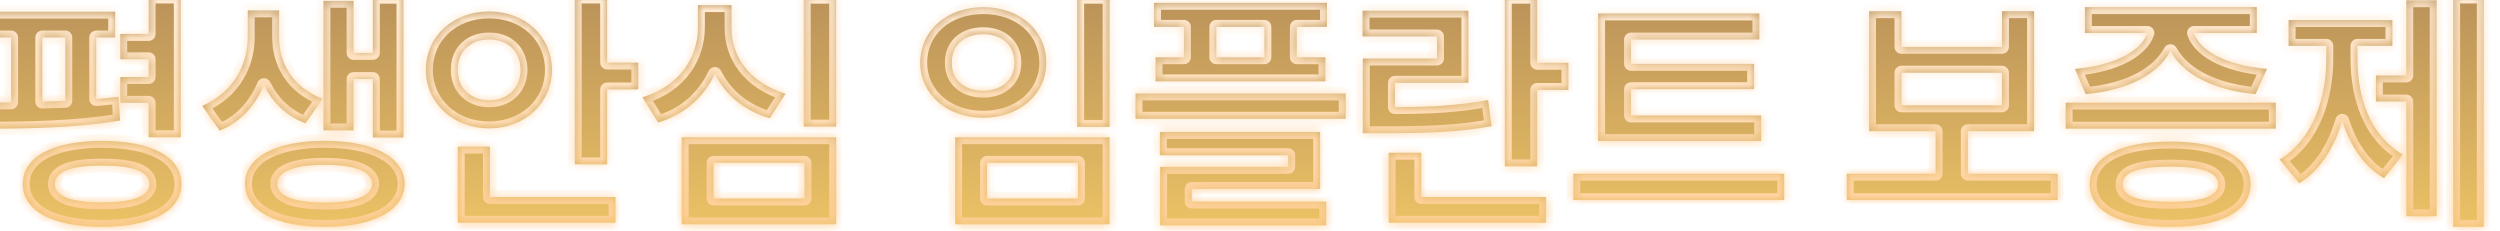
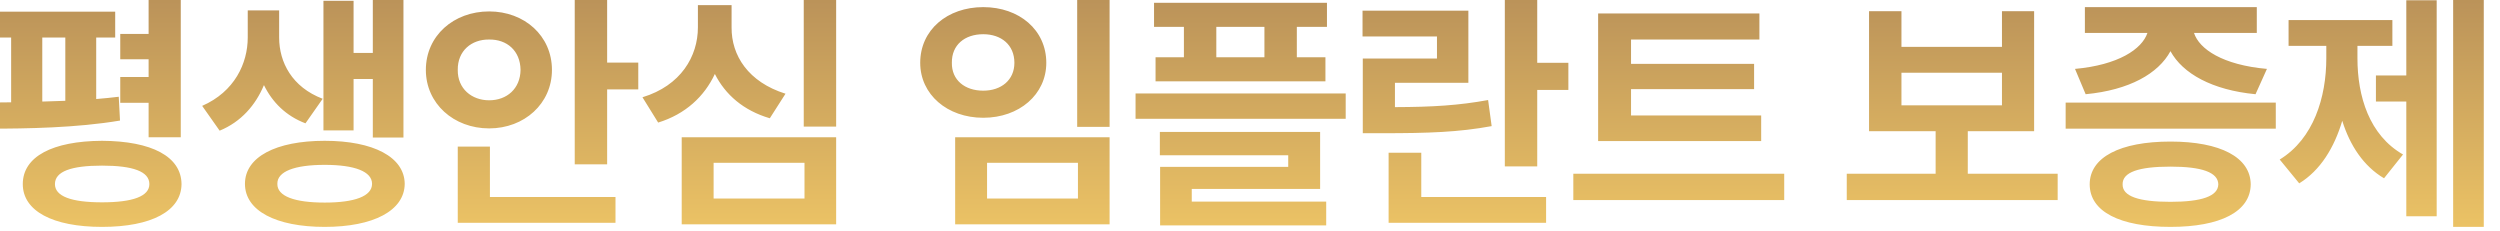
<svg xmlns="http://www.w3.org/2000/svg" width="270" height="25" viewBox="0 0 270 25" fill="none">
  <g filter="url(#filter0_ddi_1_4924)">
    <mask id="path-1-inside-1_1_4924" fill="white">
-       <path d="M13.94 1.637V4.426H11.889V11.07C12.723 11.002 13.544 10.92 14.323 10.824L14.46 13.395C9.784 14.188 4.342 14.27 0.405 14.27L0.049 11.453L2.702 11.426V4.426H0.678V1.637H13.94ZM21.022 -0.004V15.199H17.549V11.48H14.487V8.691H17.549V6.777H14.487V4.043H17.549V-0.004H21.022ZM12.518 15.582C17.878 15.609 21.077 17.277 21.104 20.258C21.077 23.156 17.878 24.879 12.518 24.879C7.186 24.879 3.96 23.156 3.96 20.258C3.96 17.277 7.186 15.609 12.518 15.582ZM12.518 18.262C9.182 18.262 7.432 18.891 7.432 20.258C7.432 21.57 9.182 22.227 12.518 22.227C15.854 22.227 17.631 21.57 17.631 20.258C17.631 18.891 15.854 18.262 12.518 18.262ZM6.065 11.344L8.553 11.262V4.426H6.065V11.344ZM31.646 4.426C31.646 7.105 33.04 9.785 36.349 11.043L34.489 13.695C32.37 12.889 30.907 11.412 30.005 9.566C29.103 11.727 27.544 13.531 25.22 14.488L23.333 11.809C26.833 10.277 28.255 7.215 28.255 4.426V1.5H31.646V4.426ZM45.072 0.023V15.227H41.763V8.91H39.685V14.461H36.431V0.461H39.685V6.094H41.763V0.023H45.072ZM36.568 15.582C41.818 15.582 45.181 17.332 45.208 20.23C45.181 23.129 41.818 24.879 36.568 24.879C31.29 24.879 27.954 23.129 27.954 20.23C27.954 17.332 31.29 15.582 36.568 15.582ZM36.568 18.18C33.314 18.18 31.427 18.891 31.454 20.23C31.427 21.57 33.314 22.254 36.568 22.254C39.794 22.254 41.681 21.57 41.681 20.23C41.681 18.891 39.794 18.18 36.568 18.18ZM67.07 -0.004V7.133H70.433V10.031H67.07V18.125H63.57V-0.004H67.07ZM67.972 21.652V24.441H50.937V16.211H54.41V21.652H67.972ZM54.328 1.609C58.129 1.609 61.109 4.234 61.109 7.926C61.109 11.562 58.129 14.242 54.328 14.242C50.5 14.242 47.492 11.562 47.492 7.926C47.492 4.234 50.5 1.609 54.328 1.609ZM54.328 4.645C52.441 4.617 50.91 5.848 50.937 7.926C50.91 9.949 52.441 11.207 54.328 11.207C56.242 11.207 57.691 9.949 57.718 7.926C57.691 5.848 56.242 4.617 54.328 4.645ZM91.803 0.023V14.051H88.303V0.023H91.803ZM91.803 15.199V24.605H75.123V15.199H91.803ZM78.569 17.961V21.816H88.385V17.961H78.569ZM80.51 3.332C80.483 6.367 82.315 9.238 86.334 10.496L84.639 13.148C81.795 12.315 79.826 10.592 78.705 8.363C77.571 10.783 75.547 12.697 72.58 13.613L70.885 10.879C75.041 9.621 76.873 6.449 76.873 3.332V0.926H80.51V3.332ZM121.335 0.023V14.078H117.835V0.023H121.335ZM121.335 15.199V24.605H104.656V15.199H121.335ZM108.101 17.961V21.816H117.917V17.961H108.101ZM107.691 1.145C111.574 1.145 114.499 3.605 114.499 7.16C114.499 10.578 111.574 13.094 107.691 13.094C103.808 13.094 100.882 10.578 100.882 7.16C100.882 3.605 103.808 1.145 107.691 1.145ZM107.691 4.07C105.695 4.07 104.273 5.219 104.3 7.16C104.273 9.02 105.695 10.168 107.691 10.168C109.632 10.168 111.054 9.02 111.054 7.16C111.054 5.219 109.632 4.07 107.691 4.07ZM144.811 0.68V3.277H141.557V6.559H144.646V9.156H126.299V6.559H129.361V3.277H126.135V0.68H144.811ZM146.834 10.469V13.203H124.139V10.469H146.834ZM144.072 14.625V20.777H130.209V22.145H144.729V24.715H126.791V18.398H140.627V17.141H126.764V14.625H144.072ZM132.861 6.559H138.057V3.277H132.861V6.559ZM167.52 0.023V7.16H170.883V10.086H167.52V18.344H164.02V0.023H167.52ZM168.477 21.652V24.441H151.469V16.867H154.997V21.652H168.477ZM160.083 1.527V9.32H152.153V11.945C156.268 11.932 159.057 11.754 162.215 11.18L162.598 13.996C159.016 14.652 155.817 14.762 150.786 14.762H148.68V6.695H156.692V4.316H148.653V1.527H160.083ZM191.706 12.848V15.609H174.097V1.828H191.515V4.645H177.651V7.27H190.941V10.004H177.651V12.848H191.706ZM194.194 19.137V21.98H171.417V19.137H194.194ZM223.727 19.137V21.98H200.949V19.137H210.547V14.543H203.356V1.582H206.856V5.438H217.711V1.582H221.184V14.543H214.02V19.137H223.727ZM206.856 11.754H217.711V8.227H206.856V11.754ZM247.284 11.453V14.27H224.589V11.453H247.284ZM235.909 15.664C241.296 15.664 244.55 17.359 244.577 20.285C244.55 23.238 241.296 24.879 235.909 24.879C230.468 24.879 227.186 23.238 227.186 20.285C227.186 17.359 230.468 15.664 235.909 15.664ZM235.909 18.371C232.464 18.371 230.714 18.973 230.741 20.285C230.714 21.57 232.464 22.172 235.909 22.172C239.272 22.172 241.05 21.57 241.077 20.285C241.05 18.973 239.272 18.371 235.909 18.371ZM245.233 1.145V3.934H238.452C239.013 5.67 241.542 7.393 246.327 7.816L245.096 10.551C240.407 10.1 237.235 8.322 235.909 5.902C234.596 8.322 231.479 10.1 226.749 10.551L225.6 7.816C230.276 7.393 232.833 5.684 233.421 3.934H226.667V1.145H245.233ZM269.747 -0.004V24.879H266.439V-0.004H269.747ZM264.661 0.406V23.73H261.38V11.344H258.099V8.527H261.38V0.406H264.661ZM256.103 6.668C256.103 10.797 257.388 14.98 261.025 17.059L258.974 19.629C256.759 18.316 255.296 16.088 254.462 13.422C253.601 16.32 252.097 18.781 249.814 20.176L247.708 17.605C251.372 15.363 252.74 10.879 252.74 6.668V5.328H248.665V2.539H259.876V5.328H256.103V6.668Z" />
-     </mask>
+       </mask>
    <path d="M13.94 1.637V4.426H11.889V11.07C12.723 11.002 13.544 10.92 14.323 10.824L14.46 13.395C9.784 14.188 4.342 14.27 0.405 14.27L0.049 11.453L2.702 11.426V4.426H0.678V1.637H13.94ZM21.022 -0.004V15.199H17.549V11.48H14.487V8.691H17.549V6.777H14.487V4.043H17.549V-0.004H21.022ZM12.518 15.582C17.878 15.609 21.077 17.277 21.104 20.258C21.077 23.156 17.878 24.879 12.518 24.879C7.186 24.879 3.96 23.156 3.96 20.258C3.96 17.277 7.186 15.609 12.518 15.582ZM12.518 18.262C9.182 18.262 7.432 18.891 7.432 20.258C7.432 21.57 9.182 22.227 12.518 22.227C15.854 22.227 17.631 21.57 17.631 20.258C17.631 18.891 15.854 18.262 12.518 18.262ZM6.065 11.344L8.553 11.262V4.426H6.065V11.344ZM31.646 4.426C31.646 7.105 33.04 9.785 36.349 11.043L34.489 13.695C32.37 12.889 30.907 11.412 30.005 9.566C29.103 11.727 27.544 13.531 25.22 14.488L23.333 11.809C26.833 10.277 28.255 7.215 28.255 4.426V1.5H31.646V4.426ZM45.072 0.023V15.227H41.763V8.91H39.685V14.461H36.431V0.461H39.685V6.094H41.763V0.023H45.072ZM36.568 15.582C41.818 15.582 45.181 17.332 45.208 20.23C45.181 23.129 41.818 24.879 36.568 24.879C31.29 24.879 27.954 23.129 27.954 20.23C27.954 17.332 31.29 15.582 36.568 15.582ZM36.568 18.18C33.314 18.18 31.427 18.891 31.454 20.23C31.427 21.57 33.314 22.254 36.568 22.254C39.794 22.254 41.681 21.57 41.681 20.23C41.681 18.891 39.794 18.18 36.568 18.18ZM67.07 -0.004V7.133H70.433V10.031H67.07V18.125H63.57V-0.004H67.07ZM67.972 21.652V24.441H50.937V16.211H54.41V21.652H67.972ZM54.328 1.609C58.129 1.609 61.109 4.234 61.109 7.926C61.109 11.562 58.129 14.242 54.328 14.242C50.5 14.242 47.492 11.562 47.492 7.926C47.492 4.234 50.5 1.609 54.328 1.609ZM54.328 4.645C52.441 4.617 50.91 5.848 50.937 7.926C50.91 9.949 52.441 11.207 54.328 11.207C56.242 11.207 57.691 9.949 57.718 7.926C57.691 5.848 56.242 4.617 54.328 4.645ZM91.803 0.023V14.051H88.303V0.023H91.803ZM91.803 15.199V24.605H75.123V15.199H91.803ZM78.569 17.961V21.816H88.385V17.961H78.569ZM80.51 3.332C80.483 6.367 82.315 9.238 86.334 10.496L84.639 13.148C81.795 12.315 79.826 10.592 78.705 8.363C77.571 10.783 75.547 12.697 72.58 13.613L70.885 10.879C75.041 9.621 76.873 6.449 76.873 3.332V0.926H80.51V3.332ZM121.335 0.023V14.078H117.835V0.023H121.335ZM121.335 15.199V24.605H104.656V15.199H121.335ZM108.101 17.961V21.816H117.917V17.961H108.101ZM107.691 1.145C111.574 1.145 114.499 3.605 114.499 7.16C114.499 10.578 111.574 13.094 107.691 13.094C103.808 13.094 100.882 10.578 100.882 7.16C100.882 3.605 103.808 1.145 107.691 1.145ZM107.691 4.07C105.695 4.07 104.273 5.219 104.3 7.16C104.273 9.02 105.695 10.168 107.691 10.168C109.632 10.168 111.054 9.02 111.054 7.16C111.054 5.219 109.632 4.07 107.691 4.07ZM144.811 0.68V3.277H141.557V6.559H144.646V9.156H126.299V6.559H129.361V3.277H126.135V0.68H144.811ZM146.834 10.469V13.203H124.139V10.469H146.834ZM144.072 14.625V20.777H130.209V22.145H144.729V24.715H126.791V18.398H140.627V17.141H126.764V14.625H144.072ZM132.861 6.559H138.057V3.277H132.861V6.559ZM167.52 0.023V7.16H170.883V10.086H167.52V18.344H164.02V0.023H167.52ZM168.477 21.652V24.441H151.469V16.867H154.997V21.652H168.477ZM160.083 1.527V9.32H152.153V11.945C156.268 11.932 159.057 11.754 162.215 11.18L162.598 13.996C159.016 14.652 155.817 14.762 150.786 14.762H148.68V6.695H156.692V4.316H148.653V1.527H160.083ZM191.706 12.848V15.609H174.097V1.828H191.515V4.645H177.651V7.27H190.941V10.004H177.651V12.848H191.706ZM194.194 19.137V21.98H171.417V19.137H194.194ZM223.727 19.137V21.98H200.949V19.137H210.547V14.543H203.356V1.582H206.856V5.438H217.711V1.582H221.184V14.543H214.02V19.137H223.727ZM206.856 11.754H217.711V8.227H206.856V11.754ZM247.284 11.453V14.27H224.589V11.453H247.284ZM235.909 15.664C241.296 15.664 244.55 17.359 244.577 20.285C244.55 23.238 241.296 24.879 235.909 24.879C230.468 24.879 227.186 23.238 227.186 20.285C227.186 17.359 230.468 15.664 235.909 15.664ZM235.909 18.371C232.464 18.371 230.714 18.973 230.741 20.285C230.714 21.57 232.464 22.172 235.909 22.172C239.272 22.172 241.05 21.57 241.077 20.285C241.05 18.973 239.272 18.371 235.909 18.371ZM245.233 1.145V3.934H238.452C239.013 5.67 241.542 7.393 246.327 7.816L245.096 10.551C240.407 10.1 237.235 8.322 235.909 5.902C234.596 8.322 231.479 10.1 226.749 10.551L225.6 7.816C230.276 7.393 232.833 5.684 233.421 3.934H226.667V1.145H245.233ZM269.747 -0.004V24.879H266.439V-0.004H269.747ZM264.661 0.406V23.73H261.38V11.344H258.099V8.527H261.38V0.406H264.661ZM256.103 6.668C256.103 10.797 257.388 14.98 261.025 17.059L258.974 19.629C256.759 18.316 255.296 16.088 254.462 13.422C253.601 16.32 252.097 18.781 249.814 20.176L247.708 17.605C251.372 15.363 252.74 10.879 252.74 6.668V5.328H248.665V2.539H259.876V5.328H256.103V6.668Z" fill="url(#paint0_linear_1_4924)" />
    <path d="M13.94 1.637H14.69C14.69 1.223 14.354 0.887 13.94 0.887V1.637ZM13.94 4.426V5.175C14.354 5.175 14.69 4.84 14.69 4.426H13.94ZM11.889 4.426V3.676C11.475 3.676 11.14 4.012 11.14 4.426H11.889ZM11.889 11.07H11.14C11.14 11.28 11.227 11.48 11.381 11.622C11.535 11.764 11.742 11.835 11.95 11.818L11.889 11.07ZM14.323 10.824L15.072 10.784C15.06 10.577 14.964 10.383 14.805 10.25C14.645 10.116 14.438 10.055 14.232 10.08L14.323 10.824ZM14.46 13.395L14.585 14.134C14.96 14.07 15.229 13.735 15.208 13.355L14.46 13.395ZM0.405 14.27L-0.339 14.363C-0.292 14.738 0.027 15.019 0.405 15.019V14.27ZM0.049 11.453L0.042 10.704C-0.172 10.706 -0.375 10.799 -0.515 10.96C-0.656 11.121 -0.721 11.335 -0.694 11.547L0.049 11.453ZM2.702 11.426L2.71 12.175C3.121 12.171 3.451 11.837 3.451 11.426H2.702ZM2.702 4.426H3.451C3.451 4.012 3.116 3.676 2.702 3.676V4.426ZM0.678 4.426H-0.071C-0.071 4.84 0.264 5.175 0.678 5.175V4.426ZM0.678 1.637V0.887C0.264 0.887 -0.071 1.223 -0.071 1.637H0.678ZM21.022 -0.004H21.772C21.772 -0.418 21.436 -0.754 21.022 -0.754V-0.004ZM21.022 15.199V15.949C21.436 15.949 21.772 15.613 21.772 15.199H21.022ZM17.549 15.199H16.8C16.8 15.613 17.135 15.949 17.549 15.949V15.199ZM17.549 11.48H18.299C18.299 11.066 17.963 10.731 17.549 10.731V11.48ZM14.487 11.48H13.737C13.737 11.895 14.073 12.23 14.487 12.23V11.48ZM14.487 8.691V7.942C14.073 7.942 13.737 8.277 13.737 8.691H14.487ZM17.549 8.691V9.441C17.963 9.441 18.299 9.105 18.299 8.691H17.549ZM17.549 6.777H18.299C18.299 6.363 17.963 6.028 17.549 6.028V6.777ZM14.487 6.777H13.737C13.737 7.191 14.073 7.527 14.487 7.527V6.777ZM14.487 4.043V3.293C14.073 3.293 13.737 3.629 13.737 4.043H14.487ZM17.549 4.043V4.793C17.963 4.793 18.299 4.457 18.299 4.043H17.549ZM17.549 -0.004V-0.754C17.135 -0.754 16.8 -0.418 16.8 -0.004H17.549ZM12.518 15.582L12.522 14.832L12.514 14.832L12.518 15.582ZM21.104 20.258L21.854 20.265L21.854 20.251L21.104 20.258ZM6.065 11.344H5.315C5.315 11.547 5.398 11.741 5.544 11.883C5.69 12.024 5.887 12.1 6.09 12.093L6.065 11.344ZM8.553 11.262L8.578 12.011C8.982 11.998 9.303 11.666 9.303 11.262H8.553ZM8.553 4.426H9.303C9.303 4.012 8.967 3.676 8.553 3.676V4.426ZM6.065 4.426V3.676C5.651 3.676 5.315 4.012 5.315 4.426H6.065ZM13.94 1.637H13.19V4.426H13.94H14.69V1.637H13.94ZM13.94 4.426V3.676H11.889V4.426V5.175H13.94V4.426ZM11.889 4.426H11.14V11.07H11.889H12.639V4.426H11.889ZM11.889 11.07L11.95 11.818C12.793 11.748 13.623 11.665 14.414 11.568L14.323 10.824L14.232 10.08C13.464 10.174 12.653 10.255 11.828 10.323L11.889 11.07ZM14.323 10.824L13.574 10.864L13.711 13.434L14.46 13.395L15.208 13.355L15.072 10.784L14.323 10.824ZM14.46 13.395L14.334 12.655C9.727 13.437 4.343 13.52 0.405 13.52V14.27V15.019C4.342 15.019 9.84 14.938 14.585 14.134L14.46 13.395ZM0.405 14.27L1.149 14.176L0.793 11.359L0.049 11.453L-0.694 11.547L-0.339 14.363L0.405 14.27ZM0.049 11.453L0.057 12.203L2.71 12.175L2.702 11.426L2.694 10.676L0.042 10.704L0.049 11.453ZM2.702 11.426H3.451V4.426H2.702H1.952V11.426H2.702ZM2.702 4.426V3.676H0.678V4.426V5.175H2.702V4.426ZM0.678 4.426H1.428V1.637H0.678H-0.071V4.426H0.678ZM0.678 1.637V2.386H13.94V1.637V0.887H0.678V1.637ZM21.022 -0.004H20.272V15.199H21.022H21.772V-0.004H21.022ZM21.022 15.199V14.45H17.549V15.199V15.949H21.022V15.199ZM17.549 15.199H18.299V11.48H17.549H16.8V15.199H17.549ZM17.549 11.48V10.731H14.487V11.48V12.23H17.549V11.48ZM14.487 11.48H15.237V8.691H14.487H13.737V11.48H14.487ZM14.487 8.691V9.441H17.549V8.691V7.942H14.487V8.691ZM17.549 8.691H18.299V6.777H17.549H16.8V8.691H17.549ZM17.549 6.777V6.028H14.487V6.777V7.527H17.549V6.777ZM14.487 6.777H15.237V4.043H14.487H13.737V6.777H14.487ZM14.487 4.043V4.793H17.549V4.043V3.293H14.487V4.043ZM17.549 4.043H18.299V-0.004H17.549H16.8V4.043H17.549ZM17.549 -0.004V0.746H21.022V-0.004V-0.754H17.549V-0.004ZM12.518 15.582L12.514 16.332C15.135 16.345 17.135 16.762 18.455 17.473C19.74 18.164 20.344 19.102 20.355 20.265L21.104 20.258L21.854 20.251C21.837 18.433 20.828 17.047 19.166 16.152C17.54 15.277 15.261 14.846 12.522 14.832L12.518 15.582ZM21.104 20.258L20.355 20.251C20.344 21.366 19.746 22.3 18.455 22.995C17.135 23.706 15.134 24.129 12.518 24.129V24.879V25.629C15.261 25.629 17.541 25.19 19.166 24.315C20.821 23.424 21.837 22.048 21.854 20.265L21.104 20.258ZM12.518 24.879V24.129C9.916 24.129 7.916 23.706 6.595 22.995C5.303 22.3 4.709 21.368 4.709 20.258H3.96H3.21C3.21 22.046 4.23 23.425 5.884 24.315C7.509 25.19 9.788 25.629 12.518 25.629V24.879ZM3.96 20.258H4.709C4.709 19.101 5.309 18.165 6.595 17.473C7.915 16.762 9.915 16.345 12.522 16.332L12.518 15.582L12.514 14.832C9.789 14.846 7.51 15.277 5.884 16.152C4.223 17.046 3.21 18.434 3.21 20.258H3.96ZM12.518 18.262V17.512C10.825 17.512 9.442 17.669 8.456 18.047C7.956 18.239 7.513 18.505 7.19 18.88C6.854 19.27 6.683 19.74 6.683 20.258H7.432H8.182C8.182 20.092 8.229 19.971 8.326 19.858C8.435 19.731 8.638 19.583 8.993 19.447C9.716 19.169 10.875 19.011 12.518 19.011V18.262ZM7.432 20.258H6.683C6.683 20.77 6.859 21.232 7.195 21.614C7.517 21.981 7.958 22.243 8.456 22.434C9.44 22.812 10.822 22.976 12.518 22.976V22.227V21.477C10.879 21.477 9.718 21.313 8.993 21.035C8.636 20.897 8.431 20.75 8.321 20.624C8.224 20.514 8.182 20.402 8.182 20.258H7.432ZM12.518 22.227V22.976C14.215 22.976 15.603 22.812 16.593 22.435C17.593 22.054 18.381 21.361 18.381 20.258H17.631H16.882C16.882 20.467 16.782 20.759 16.059 21.034C15.326 21.313 14.157 21.477 12.518 21.477V22.227ZM17.631 20.258H18.381C18.381 19.737 18.206 19.266 17.867 18.877C17.541 18.503 17.094 18.238 16.593 18.047C15.601 17.669 14.211 17.512 12.518 17.512V18.262V19.011C14.161 19.011 15.328 19.169 16.059 19.448C16.419 19.585 16.625 19.733 16.736 19.861C16.835 19.975 16.882 20.095 16.882 20.258H17.631ZM6.065 11.344L6.09 12.093L8.578 12.011L8.553 11.262L8.529 10.512L6.04 10.595L6.065 11.344ZM8.553 11.262H9.303V4.426H8.553H7.804V11.262H8.553ZM8.553 4.426V3.676H6.065V4.426V5.175H8.553V4.426ZM6.065 4.426H5.315V11.344H6.065H6.815V4.426H6.065ZM36.349 11.043L36.963 11.473C37.095 11.284 37.133 11.044 37.066 10.823C36.998 10.602 36.831 10.424 36.615 10.342L36.349 11.043ZM34.489 13.695L34.223 14.396C34.544 14.518 34.906 14.407 35.103 14.126L34.489 13.695ZM30.005 9.566L30.679 9.237C30.549 8.973 30.277 8.808 29.983 8.817C29.689 8.826 29.427 9.006 29.313 9.277L30.005 9.566ZM25.22 14.488L24.607 14.92C24.809 15.206 25.181 15.315 25.505 15.181L25.22 14.488ZM23.333 11.809L23.033 11.122C22.826 11.212 22.672 11.39 22.611 11.607C22.551 11.824 22.591 12.056 22.72 12.24L23.333 11.809ZM28.255 1.5V0.75C27.841 0.75 27.505 1.086 27.505 1.5H28.255ZM31.646 1.5H32.395C32.395 1.086 32.06 0.75 31.646 0.75V1.5ZM45.072 0.023H45.821C45.821 -0.391 45.486 -0.726 45.072 -0.726V0.023ZM45.072 15.227V15.976C45.486 15.976 45.821 15.641 45.821 15.227H45.072ZM41.763 15.227H41.013C41.013 15.641 41.349 15.976 41.763 15.976V15.227ZM41.763 8.91H42.513C42.513 8.496 42.177 8.16 41.763 8.16V8.91ZM39.685 8.91V8.16C39.271 8.16 38.935 8.496 38.935 8.91H39.685ZM39.685 14.461V15.211C40.099 15.211 40.434 14.875 40.434 14.461H39.685ZM36.431 14.461H35.681C35.681 14.875 36.017 15.211 36.431 15.211V14.461ZM36.431 0.461V-0.289C36.017 -0.289 35.681 0.047 35.681 0.461H36.431ZM39.685 0.461H40.434C40.434 0.047 40.099 -0.289 39.685 -0.289V0.461ZM39.685 6.094H38.935C38.935 6.508 39.271 6.843 39.685 6.843V6.094ZM41.763 6.094V6.843C42.177 6.843 42.513 6.508 42.513 6.094H41.763ZM41.763 0.023V-0.726C41.349 -0.726 41.013 -0.391 41.013 0.023H41.763ZM45.208 20.23L45.958 20.238C45.958 20.233 45.958 20.228 45.958 20.223L45.208 20.23ZM31.454 20.23L32.204 20.246C32.204 20.236 32.204 20.225 32.204 20.215L31.454 20.23ZM31.646 4.426H30.896C30.896 7.388 32.457 10.365 36.082 11.744L36.349 11.043L36.615 10.342C33.623 9.205 32.395 6.823 32.395 4.426H31.646ZM36.349 11.043L35.735 10.613L33.876 13.265L34.489 13.695L35.103 14.126L36.963 11.473L36.349 11.043ZM34.489 13.695L34.756 12.995C32.831 12.262 31.505 10.928 30.679 9.237L30.005 9.566L29.332 9.896C30.31 11.897 31.91 13.516 34.223 14.396L34.489 13.695ZM30.005 9.566L29.313 9.277C28.474 11.287 27.044 12.926 24.934 13.795L25.22 14.488L25.505 15.181C28.044 14.136 29.732 12.166 30.697 9.855L30.005 9.566ZM25.22 14.488L25.833 14.057L23.946 11.377L23.333 11.809L22.72 12.24L24.607 14.92L25.22 14.488ZM23.333 11.809L23.634 12.495C27.442 10.829 29.005 7.472 29.005 4.426H28.255H27.505C27.505 6.958 26.224 9.725 23.033 11.122L23.333 11.809ZM28.255 4.426H29.005V1.5H28.255H27.505V4.426H28.255ZM28.255 1.5V2.25H31.646V1.5V0.75H28.255V1.5ZM31.646 1.5H30.896V4.426H31.646H32.395V1.5H31.646ZM45.072 0.023H44.322V15.227H45.072H45.821V0.023H45.072ZM45.072 15.227V14.477H41.763V15.227V15.976H45.072V15.227ZM41.763 15.227H42.513V8.91H41.763H41.013V15.227H41.763ZM41.763 8.91V8.16H39.685V8.91V9.66H41.763V8.91ZM39.685 8.91H38.935V14.461H39.685H40.434V8.91H39.685ZM39.685 14.461V13.711H36.431V14.461V15.211H39.685V14.461ZM36.431 14.461H37.181V0.461H36.431H35.681V14.461H36.431ZM36.431 0.461V1.211H39.685V0.461V-0.289H36.431V0.461ZM39.685 0.461H38.935V6.094H39.685H40.434V0.461H39.685ZM39.685 6.094V6.843H41.763V6.094V5.344H39.685V6.094ZM41.763 6.094H42.513V0.023H41.763H41.013V6.094H41.763ZM41.763 0.023V0.773H45.072V0.023V-0.726H41.763V0.023ZM36.568 15.582V16.332C39.125 16.332 41.142 16.76 42.494 17.481C43.824 18.19 44.448 19.136 44.459 20.238L45.208 20.23L45.958 20.223C45.941 18.427 44.87 17.048 43.199 16.158C41.55 15.279 39.26 14.832 36.568 14.832V15.582ZM45.208 20.23L44.459 20.223C44.448 21.325 43.824 22.271 42.494 22.98C41.142 23.701 39.125 24.129 36.568 24.129V24.879V25.629C39.26 25.629 41.55 25.182 43.199 24.303C44.87 23.413 45.941 22.034 45.958 20.238L45.208 20.23ZM36.568 24.879V24.129C33.996 24.129 31.98 23.7 30.636 22.981C29.315 22.273 28.704 21.331 28.704 20.23H27.954H27.205C27.205 22.028 28.261 23.41 29.928 24.302C31.571 25.182 33.862 25.629 36.568 25.629V24.879ZM27.954 20.23H28.704C28.704 19.13 29.315 18.187 30.636 17.48C31.98 16.761 33.996 16.332 36.568 16.332V15.582V14.832C33.862 14.832 31.571 15.278 29.928 16.158C28.261 17.051 27.205 18.433 27.205 20.23H27.954ZM36.568 18.18V17.43C34.905 17.43 33.51 17.609 32.505 18.005C31.503 18.401 30.682 19.116 30.705 20.246L31.454 20.23L32.204 20.215C32.2 20.005 32.307 19.695 33.056 19.4C33.801 19.106 34.977 18.929 36.568 18.929V18.18ZM31.454 20.23L30.705 20.215C30.682 21.348 31.509 22.056 32.51 22.444C33.513 22.832 34.907 23.004 36.568 23.004V22.254V21.504C34.974 21.504 33.798 21.334 33.051 21.045C32.302 20.756 32.2 20.452 32.204 20.246L31.454 20.23ZM36.568 22.254V23.004C38.215 23.004 39.602 22.832 40.605 22.444C41.605 22.057 42.431 21.354 42.431 20.23H41.681H40.931C40.931 20.447 40.813 20.756 40.064 21.045C39.316 21.334 38.147 21.504 36.568 21.504V22.254ZM41.681 20.23H42.431C42.431 19.111 41.61 18.4 40.609 18.005C39.606 17.609 38.218 17.43 36.568 17.43V18.18V18.929C38.144 18.929 39.313 19.105 40.059 19.4C40.808 19.695 40.931 20.011 40.931 20.23H41.681ZM67.07 -0.004H67.82C67.82 -0.418 67.484 -0.754 67.07 -0.754V-0.004ZM67.07 7.133H66.32C66.32 7.547 66.656 7.882 67.07 7.882V7.133ZM70.433 7.133H71.183C71.183 6.719 70.847 6.383 70.433 6.383V7.133ZM70.433 10.031V10.781C70.847 10.781 71.183 10.445 71.183 10.031H70.433ZM67.07 10.031V9.282C66.656 9.282 66.32 9.617 66.32 10.031H67.07ZM67.07 18.125V18.875C67.484 18.875 67.82 18.539 67.82 18.125H67.07ZM63.57 18.125H62.82C62.82 18.539 63.156 18.875 63.57 18.875V18.125ZM63.57 -0.004V-0.754C63.156 -0.754 62.82 -0.418 62.82 -0.004H63.57ZM67.972 21.652H68.722C68.722 21.238 68.386 20.903 67.972 20.903V21.652ZM67.972 24.441V25.191C68.386 25.191 68.722 24.855 68.722 24.441H67.972ZM50.937 24.441H50.188C50.188 24.855 50.523 25.191 50.937 25.191V24.441ZM50.937 16.211V15.461C50.523 15.461 50.188 15.797 50.188 16.211H50.937ZM54.41 16.211H55.16C55.16 15.797 54.824 15.461 54.41 15.461V16.211ZM54.41 21.652H53.66C53.66 22.066 53.996 22.402 54.41 22.402V21.652ZM54.328 4.645L54.317 5.394C54.324 5.394 54.331 5.394 54.339 5.394L54.328 4.645ZM50.937 7.926L51.687 7.936C51.687 7.929 51.687 7.923 51.687 7.916L50.937 7.926ZM57.718 7.926L58.468 7.936C58.468 7.929 58.468 7.923 58.468 7.916L57.718 7.926ZM67.07 -0.004H66.32V7.133H67.07H67.82V-0.004H67.07ZM67.07 7.133V7.882H70.433V7.133V6.383H67.07V7.133ZM70.433 7.133H69.684V10.031H70.433H71.183V7.133H70.433ZM70.433 10.031V9.282H67.07V10.031V10.781H70.433V10.031ZM67.07 10.031H66.32V18.125H67.07H67.82V10.031H67.07ZM67.07 18.125V17.375H63.57V18.125V18.875H67.07V18.125ZM63.57 18.125H64.32V-0.004H63.57H62.82V18.125H63.57ZM63.57 -0.004V0.746H67.07V-0.004V-0.754H63.57V-0.004ZM67.972 21.652H67.223V24.441H67.972H68.722V21.652H67.972ZM67.972 24.441V23.692H50.937V24.441V25.191H67.972V24.441ZM50.937 24.441H51.687V16.211H50.937H50.188V24.441H50.937ZM50.937 16.211V16.961H54.41V16.211V15.461H50.937V16.211ZM54.41 16.211H53.66V21.652H54.41H55.16V16.211H54.41ZM54.41 21.652V22.402H67.972V21.652V20.903H54.41V21.652ZM54.328 1.609V2.359C57.778 2.359 60.359 4.709 60.359 7.926H61.109H61.859C61.859 3.76 58.479 0.86 54.328 0.86V1.609ZM61.109 7.926H60.359C60.359 11.092 57.773 13.492 54.328 13.492V14.242V14.992C58.484 14.992 61.859 12.033 61.859 7.926H61.109ZM54.328 14.242V13.492C50.849 13.492 48.242 11.086 48.242 7.926H47.492H46.742C46.742 12.039 50.151 14.992 54.328 14.992V14.242ZM47.492 7.926H48.242C48.242 4.715 50.844 2.359 54.328 2.359V1.609V0.86C50.155 0.86 46.742 3.754 46.742 7.926H47.492ZM54.328 4.645L54.339 3.895C53.232 3.879 52.184 4.232 51.408 4.943C50.624 5.661 50.171 6.699 50.188 7.936L50.937 7.926L51.687 7.916C51.676 7.075 51.975 6.458 52.421 6.048C52.877 5.631 53.537 5.383 54.317 5.394L54.328 4.645ZM50.937 7.926L50.188 7.916C50.171 9.131 50.628 10.159 51.407 10.876C52.177 11.587 53.22 11.957 54.328 11.957V11.207V10.457C53.549 10.457 52.883 10.199 52.423 9.774C51.971 9.357 51.676 8.744 51.687 7.936L50.937 7.926ZM54.328 11.207V11.957C55.45 11.957 56.482 11.586 57.244 10.872C58.01 10.153 58.452 9.133 58.468 7.936L57.718 7.926L56.969 7.916C56.958 8.742 56.661 9.362 56.218 9.778C55.77 10.199 55.12 10.457 54.328 10.457V11.207ZM57.718 7.926L58.468 7.916C58.452 6.697 58.014 5.667 57.242 4.947C56.475 4.232 55.438 3.879 54.317 3.895L54.328 4.645L54.339 5.394C55.132 5.383 55.776 5.631 56.219 6.044C56.658 6.453 56.958 7.076 56.969 7.936L57.718 7.926ZM91.803 0.023H92.553C92.553 -0.391 92.217 -0.726 91.803 -0.726V0.023ZM91.803 14.051V14.8C92.217 14.8 92.553 14.465 92.553 14.051H91.803ZM88.303 14.051H87.553C87.553 14.465 87.889 14.8 88.303 14.8V14.051ZM88.303 0.023V-0.726C87.889 -0.726 87.553 -0.391 87.553 0.023H88.303ZM91.803 15.199H92.553C92.553 14.785 92.217 14.45 91.803 14.45V15.199ZM91.803 24.605V25.355C92.217 25.355 92.553 25.02 92.553 24.605H91.803ZM75.123 24.605H74.374C74.374 25.02 74.709 25.355 75.123 25.355V24.605ZM75.123 15.199V14.45C74.709 14.45 74.374 14.785 74.374 15.199H75.123ZM78.569 17.961V17.211C78.155 17.211 77.819 17.547 77.819 17.961H78.569ZM78.569 21.816H77.819C77.819 22.23 78.155 22.566 78.569 22.566V21.816ZM88.385 21.816V22.566C88.799 22.566 89.135 22.23 89.135 21.816H88.385ZM88.385 17.961H89.135C89.135 17.547 88.799 17.211 88.385 17.211V17.961ZM80.51 3.332L81.26 3.339V3.332H80.51ZM86.334 10.496L86.966 10.9C87.092 10.703 87.119 10.459 87.039 10.239C86.959 10.02 86.781 9.85 86.558 9.781L86.334 10.496ZM84.639 13.148L84.428 13.868C84.748 13.962 85.091 13.833 85.271 13.552L84.639 13.148ZM78.705 8.363L79.375 8.026C79.246 7.77 78.982 7.61 78.695 7.614C78.408 7.618 78.148 7.785 78.027 8.045L78.705 8.363ZM72.58 13.613L71.943 14.008C72.123 14.298 72.476 14.43 72.802 14.33L72.58 13.613ZM70.885 10.879L70.668 10.161C70.445 10.229 70.266 10.396 70.184 10.614C70.101 10.832 70.125 11.076 70.248 11.274L70.885 10.879ZM76.873 0.926V0.176C76.459 0.176 76.124 0.512 76.124 0.926H76.873ZM80.51 0.926H81.26C81.26 0.512 80.924 0.176 80.51 0.176V0.926ZM91.803 0.023H91.053V14.051H91.803H92.553V0.023H91.803ZM91.803 14.051V13.301H88.303V14.051V14.8H91.803V14.051ZM88.303 14.051H89.053V0.023H88.303H87.553V14.051H88.303ZM88.303 0.023V0.773H91.803V0.023V-0.726H88.303V0.023ZM91.803 15.199H91.053V24.605H91.803H92.553V15.199H91.803ZM91.803 24.605V23.856H75.123V24.605V25.355H91.803V24.605ZM75.123 24.605H75.873V15.199H75.123H74.374V24.605H75.123ZM75.123 15.199V15.949H91.803V15.199V14.45H75.123V15.199ZM78.569 17.961H77.819V21.816H78.569H79.318V17.961H78.569ZM78.569 21.816V22.566H88.385V21.816V21.067H78.569V21.816ZM88.385 21.816H89.135V17.961H88.385H87.635V21.816H88.385ZM88.385 17.961V17.211H78.569V17.961V18.711H88.385V17.961ZM80.51 3.332L79.76 3.325C79.73 6.718 81.803 9.864 86.11 11.212L86.334 10.496L86.558 9.781C82.827 8.613 81.236 6.016 81.26 3.339L80.51 3.332ZM86.334 10.496L85.703 10.092L84.007 12.745L84.639 13.148L85.271 13.552L86.966 10.9L86.334 10.496ZM84.639 13.148L84.85 12.429C82.199 11.652 80.4 10.063 79.375 8.026L78.705 8.363L78.036 8.7C79.253 11.12 81.391 12.977 84.428 13.868L84.639 13.148ZM78.705 8.363L78.027 8.045C76.979 10.279 75.119 12.045 72.359 12.897L72.58 13.613L72.802 14.33C75.976 13.35 78.162 11.287 79.384 8.682L78.705 8.363ZM72.58 13.613L73.218 13.218L71.522 10.484L70.885 10.879L70.248 11.274L71.943 14.008L72.58 13.613ZM70.885 10.879L71.102 11.596C75.584 10.24 77.623 6.769 77.623 3.332H76.873H76.124C76.124 6.129 74.498 9.002 70.668 10.161L70.885 10.879ZM76.873 3.332H77.623V0.926H76.873H76.124V3.332H76.873ZM76.873 0.926V1.675H80.51V0.926V0.176H76.873V0.926ZM80.51 0.926H79.76V3.332H80.51H81.26V0.926H80.51ZM121.335 0.023H122.085C122.085 -0.391 121.749 -0.726 121.335 -0.726V0.023ZM121.335 14.078V14.828C121.749 14.828 122.085 14.492 122.085 14.078H121.335ZM117.835 14.078H117.086C117.086 14.492 117.421 14.828 117.835 14.828V14.078ZM117.835 0.023V-0.726C117.421 -0.726 117.086 -0.391 117.086 0.023H117.835ZM121.335 15.199H122.085C122.085 14.785 121.749 14.45 121.335 14.45V15.199ZM121.335 24.605V25.355C121.749 25.355 122.085 25.02 122.085 24.605H121.335ZM104.656 24.605H103.906C103.906 25.02 104.242 25.355 104.656 25.355V24.605ZM104.656 15.199V14.45C104.242 14.45 103.906 14.785 103.906 15.199H104.656ZM108.101 17.961V17.211C107.687 17.211 107.351 17.547 107.351 17.961H108.101ZM108.101 21.816H107.351C107.351 22.23 107.687 22.566 108.101 22.566V21.816ZM117.917 21.816V22.566C118.331 22.566 118.667 22.23 118.667 21.816H117.917ZM117.917 17.961H118.667C118.667 17.547 118.331 17.211 117.917 17.211V17.961ZM104.3 7.16L105.05 7.171C105.05 7.164 105.05 7.157 105.05 7.15L104.3 7.16ZM121.335 0.023H120.586V14.078H121.335H122.085V0.023H121.335ZM121.335 14.078V13.328H117.835V14.078V14.828H121.335V14.078ZM117.835 14.078H118.585V0.023H117.835H117.086V14.078H117.835ZM117.835 0.023V0.773H121.335V0.023V-0.726H117.835V0.023ZM121.335 15.199H120.586V24.605H121.335H122.085V15.199H121.335ZM121.335 24.605V23.856H104.656V24.605V25.355H121.335V24.605ZM104.656 24.605H105.405V15.199H104.656H103.906V24.605H104.656ZM104.656 15.199V15.949H121.335V15.199V14.45H104.656V15.199ZM108.101 17.961H107.351V21.816H108.101H108.851V17.961H108.101ZM108.101 21.816V22.566H117.917V21.816V21.067H108.101V21.816ZM117.917 21.816H118.667V17.961H117.917H117.168V21.816H117.917ZM117.917 17.961V17.211H108.101V17.961V18.711H117.917V17.961ZM107.691 1.145V1.894C111.26 1.894 113.75 4.114 113.75 7.16H114.499H115.249C115.249 3.097 111.887 0.395 107.691 0.395V1.145ZM114.499 7.16H113.75C113.75 10.068 111.263 12.344 107.691 12.344V13.094V13.843C111.885 13.843 115.249 11.088 115.249 7.16H114.499ZM107.691 13.094V12.344C104.119 12.344 101.632 10.068 101.632 7.16H100.882H100.133C100.133 11.088 103.497 13.843 107.691 13.843V13.094ZM100.882 7.16H101.632C101.632 4.114 104.121 1.894 107.691 1.894V1.145V0.395C103.495 0.395 100.133 3.097 100.133 7.16H100.882ZM107.691 4.07V3.321C106.554 3.321 105.509 3.648 104.741 4.325C103.961 5.012 103.534 6.001 103.551 7.171L104.3 7.16L105.05 7.15C105.039 6.378 105.31 5.822 105.732 5.45C106.167 5.067 106.831 4.82 107.691 4.82V4.07ZM104.3 7.16L103.551 7.149C103.534 8.288 103.968 9.256 104.747 9.929C105.513 10.59 106.554 10.918 107.691 10.918V10.168V9.418C106.831 9.418 106.164 9.171 105.727 8.794C105.302 8.427 105.039 7.892 105.05 7.171L104.3 7.16ZM107.691 10.168V10.918C108.805 10.918 109.832 10.587 110.592 9.927C111.363 9.258 111.804 8.295 111.804 7.16H111.054H110.304C110.304 7.884 110.034 8.426 109.609 8.795C109.173 9.174 108.518 9.418 107.691 9.418V10.168ZM111.054 7.16H111.804C111.804 5.994 111.37 5.01 110.598 4.326C109.836 3.651 108.806 3.321 107.691 3.321V4.07V4.82C108.518 4.82 109.169 5.064 109.603 5.448C110.027 5.824 110.304 6.385 110.304 7.16H111.054ZM144.811 0.68H145.56C145.56 0.266 145.225 -0.07 144.811 -0.07V0.68ZM144.811 3.277V4.027C145.225 4.027 145.56 3.691 145.56 3.277H144.811ZM141.557 3.277V2.528C141.143 2.528 140.807 2.863 140.807 3.277H141.557ZM141.557 6.559H140.807C140.807 6.973 141.143 7.308 141.557 7.308V6.559ZM144.646 6.559H145.396C145.396 6.145 145.061 5.809 144.646 5.809V6.559ZM144.646 9.156V9.906C145.061 9.906 145.396 9.57 145.396 9.156H144.646ZM126.299 9.156H125.549C125.549 9.57 125.885 9.906 126.299 9.906V9.156ZM126.299 6.559V5.809C125.885 5.809 125.549 6.145 125.549 6.559H126.299ZM129.361 6.559V7.308C129.775 7.308 130.111 6.973 130.111 6.559H129.361ZM129.361 3.277H130.111C130.111 2.863 129.775 2.528 129.361 2.528V3.277ZM126.135 3.277H125.385C125.385 3.691 125.721 4.027 126.135 4.027V3.277ZM126.135 0.68V-0.07C125.721 -0.07 125.385 0.266 125.385 0.68H126.135ZM146.834 10.469H147.584C147.584 10.055 147.248 9.719 146.834 9.719V10.469ZM146.834 13.203V13.953C147.248 13.953 147.584 13.617 147.584 13.203H146.834ZM124.139 13.203H123.389C123.389 13.617 123.725 13.953 124.139 13.953V13.203ZM124.139 10.469V9.719C123.725 9.719 123.389 10.055 123.389 10.469H124.139ZM144.072 14.625H144.822C144.822 14.211 144.486 13.875 144.072 13.875V14.625ZM144.072 20.777V21.527C144.486 21.527 144.822 21.191 144.822 20.777H144.072ZM130.209 20.777V20.028C129.795 20.028 129.459 20.363 129.459 20.777H130.209ZM130.209 22.145H129.459C129.459 22.559 129.795 22.894 130.209 22.894V22.145ZM144.729 22.145H145.478C145.478 21.73 145.143 21.395 144.729 21.395V22.145ZM144.729 24.715V25.465C145.143 25.465 145.478 25.129 145.478 24.715H144.729ZM126.791 24.715H126.041C126.041 25.129 126.377 25.465 126.791 25.465V24.715ZM126.791 18.398V17.649C126.377 17.649 126.041 17.984 126.041 18.398H126.791ZM140.627 18.398V19.148C141.041 19.148 141.377 18.812 141.377 18.398H140.627ZM140.627 17.141H141.377C141.377 16.727 141.041 16.391 140.627 16.391V17.141ZM126.764 17.141H126.014C126.014 17.555 126.35 17.89 126.764 17.89V17.141ZM126.764 14.625V13.875C126.35 13.875 126.014 14.211 126.014 14.625H126.764ZM132.861 6.559H132.112C132.112 6.973 132.447 7.308 132.861 7.308V6.559ZM138.057 6.559V7.308C138.471 7.308 138.806 6.973 138.806 6.559H138.057ZM138.057 3.277H138.806C138.806 2.863 138.471 2.528 138.057 2.528V3.277ZM132.861 3.277V2.528C132.447 2.528 132.112 2.863 132.112 3.277H132.861ZM144.811 0.68H144.061V3.277H144.811H145.56V0.68H144.811ZM144.811 3.277V2.528H141.557V3.277V4.027H144.811V3.277ZM141.557 3.277H140.807V6.559H141.557H142.306V3.277H141.557ZM141.557 6.559V7.308H144.646V6.559V5.809H141.557V6.559ZM144.646 6.559H143.897V9.156H144.646H145.396V6.559H144.646ZM144.646 9.156V8.407H126.299V9.156V9.906H144.646V9.156ZM126.299 9.156H127.049V6.559H126.299H125.549V9.156H126.299ZM126.299 6.559V7.308H129.361V6.559V5.809H126.299V6.559ZM129.361 6.559H130.111V3.277H129.361H128.612V6.559H129.361ZM129.361 3.277V2.528H126.135V3.277V4.027H129.361V3.277ZM126.135 3.277H126.884V0.68H126.135H125.385V3.277H126.135ZM126.135 0.68V1.429H144.811V0.68V-0.07H126.135V0.68ZM146.834 10.469H146.084V13.203H146.834H147.584V10.469H146.834ZM146.834 13.203V12.453H124.139V13.203V13.953H146.834V13.203ZM124.139 13.203H124.888V10.469H124.139H123.389V13.203H124.139ZM124.139 10.469V11.218H146.834V10.469V9.719H124.139V10.469ZM144.072 14.625H143.323V20.777H144.072H144.822V14.625H144.072ZM144.072 20.777V20.028H130.209V20.777V21.527H144.072V20.777ZM130.209 20.777H129.459V22.145H130.209H130.959V20.777H130.209ZM130.209 22.145V22.894H144.729V22.145V21.395H130.209V22.145ZM144.729 22.145H143.979V24.715H144.729H145.478V22.145H144.729ZM144.729 24.715V23.965H126.791V24.715V25.465H144.729V24.715ZM126.791 24.715H127.541V18.398H126.791H126.041V24.715H126.791ZM126.791 18.398V19.148H140.627V18.398V17.649H126.791V18.398ZM140.627 18.398H141.377V17.141H140.627H139.877V18.398H140.627ZM140.627 17.141V16.391H126.764V17.141V17.89H140.627V17.141ZM126.764 17.141H127.513V14.625H126.764H126.014V17.141H126.764ZM126.764 14.625V15.375H144.072V14.625V13.875H126.764V14.625ZM132.861 6.559V7.308H138.057V6.559V5.809H132.861V6.559ZM138.057 6.559H138.806V3.277H138.057H137.307V6.559H138.057ZM138.057 3.277V2.528H132.861V3.277V4.027H138.057V3.277ZM132.861 3.277H132.112V6.559H132.861H133.611V3.277H132.861ZM167.52 0.023H168.27C168.27 -0.391 167.934 -0.726 167.52 -0.726V0.023ZM167.52 7.16H166.77C166.77 7.574 167.106 7.91 167.52 7.91V7.16ZM170.883 7.16H171.633C171.633 6.746 171.297 6.41 170.883 6.41V7.16ZM170.883 10.086V10.836C171.297 10.836 171.633 10.5 171.633 10.086H170.883ZM167.52 10.086V9.336C167.106 9.336 166.77 9.672 166.77 10.086H167.52ZM167.52 18.344V19.093C167.934 19.093 168.27 18.758 168.27 18.344H167.52ZM164.02 18.344H163.27C163.27 18.758 163.606 19.093 164.02 19.093V18.344ZM164.02 0.023V-0.726C163.606 -0.726 163.27 -0.391 163.27 0.023H164.02ZM168.477 21.652H169.227C169.227 21.238 168.891 20.903 168.477 20.903V21.652ZM168.477 24.441V25.191C168.891 25.191 169.227 24.855 169.227 24.441H168.477ZM151.469 24.441H150.72C150.72 24.855 151.055 25.191 151.469 25.191V24.441ZM151.469 16.867V16.117C151.055 16.117 150.72 16.453 150.72 16.867H151.469ZM154.997 16.867H155.746C155.746 16.453 155.411 16.117 154.997 16.117V16.867ZM154.997 21.652H154.247C154.247 22.066 154.583 22.402 154.997 22.402V21.652ZM160.083 1.527H160.832C160.832 1.113 160.497 0.778 160.083 0.778V1.527ZM160.083 9.32V10.07C160.497 10.07 160.832 9.734 160.832 9.32H160.083ZM152.153 9.32V8.571C151.739 8.571 151.403 8.906 151.403 9.32H152.153ZM152.153 11.945H151.403C151.403 12.145 151.483 12.336 151.624 12.476C151.765 12.617 151.956 12.696 152.155 12.695L152.153 11.945ZM162.215 11.18L162.958 11.079C162.931 10.876 162.821 10.693 162.656 10.573C162.49 10.453 162.283 10.405 162.081 10.442L162.215 11.18ZM162.598 13.996L162.733 14.733C163.127 14.661 163.395 14.292 163.341 13.895L162.598 13.996ZM148.68 14.762H147.931C147.931 15.176 148.266 15.511 148.68 15.511V14.762ZM148.68 6.695V5.946C148.266 5.946 147.931 6.281 147.931 6.695H148.68ZM156.692 6.695V7.445C157.106 7.445 157.442 7.109 157.442 6.695H156.692ZM156.692 4.316H157.442C157.442 3.902 157.106 3.567 156.692 3.567V4.316ZM148.653 4.316H147.903C147.903 4.73 148.239 5.066 148.653 5.066V4.316ZM148.653 1.527V0.778C148.239 0.778 147.903 1.113 147.903 1.527H148.653ZM167.52 0.023H166.77V7.16H167.52H168.27V0.023H167.52ZM167.52 7.16V7.91H170.883V7.16V6.41H167.52V7.16ZM170.883 7.16H170.134V10.086H170.883H171.633V7.16H170.883ZM170.883 10.086V9.336H167.52V10.086V10.836H170.883V10.086ZM167.52 10.086H166.77V18.344H167.52H168.27V10.086H167.52ZM167.52 18.344V17.594H164.02V18.344V19.093H167.52V18.344ZM164.02 18.344H164.77V0.023H164.02H163.27V18.344H164.02ZM164.02 0.023V0.773H167.52V0.023V-0.726H164.02V0.023ZM168.477 21.652H167.727V24.441H168.477H169.227V21.652H168.477ZM168.477 24.441V23.692H151.469V24.441V25.191H168.477V24.441ZM151.469 24.441H152.219V16.867H151.469H150.72V24.441H151.469ZM151.469 16.867V17.617H154.997V16.867V16.117H151.469V16.867ZM154.997 16.867H154.247V21.652H154.997H155.746V16.867H154.997ZM154.997 21.652V22.402H168.477V21.652V20.903H154.997V21.652ZM160.083 1.527H159.333V9.32H160.083H160.832V1.527H160.083ZM160.083 9.32V8.571H152.153V9.32V10.07H160.083V9.32ZM152.153 9.32H151.403V11.945H152.153H152.903V9.32H152.153ZM152.153 11.945L152.155 12.695C156.294 12.681 159.132 12.502 162.35 11.917L162.215 11.18L162.081 10.442C158.983 11.005 156.242 11.182 152.15 11.196L152.153 11.945ZM162.215 11.18L161.473 11.281L161.855 14.097L162.598 13.996L163.341 13.895L162.958 11.079L162.215 11.18ZM162.598 13.996L162.463 13.259C158.952 13.902 155.81 14.012 150.786 14.012V14.762V15.511C155.824 15.511 159.08 15.403 162.733 14.733L162.598 13.996ZM150.786 14.762V14.012H148.68V14.762V15.511H150.786V14.762ZM148.68 14.762H149.43V6.695H148.68H147.931V14.762H148.68ZM148.68 6.695V7.445H156.692V6.695V5.946H148.68V6.695ZM156.692 6.695H157.442V4.316H156.692H155.942V6.695H156.692ZM156.692 4.316V3.567H148.653V4.316V5.066H156.692V4.316ZM148.653 4.316H149.403V1.527H148.653H147.903V4.316H148.653ZM148.653 1.527V2.277H160.083V1.527V0.778H148.653V1.527ZM191.706 12.848H192.456C192.456 12.434 192.12 12.098 191.706 12.098V12.848ZM191.706 15.609V16.359C192.12 16.359 192.456 16.023 192.456 15.609H191.706ZM174.097 15.609H173.347C173.347 16.023 173.683 16.359 174.097 16.359V15.609ZM174.097 1.828V1.078C173.683 1.078 173.347 1.414 173.347 1.828H174.097ZM191.515 1.828H192.264C192.264 1.414 191.929 1.078 191.515 1.078V1.828ZM191.515 4.645V5.394C191.929 5.394 192.264 5.059 192.264 4.645H191.515ZM177.651 4.645V3.895C177.237 3.895 176.902 4.231 176.902 4.645H177.651ZM177.651 7.27H176.902C176.902 7.684 177.237 8.019 177.651 8.019V7.27ZM190.941 7.27H191.69C191.69 6.856 191.355 6.52 190.941 6.52V7.27ZM190.941 10.004V10.754C191.355 10.754 191.69 10.418 191.69 10.004H190.941ZM177.651 10.004V9.254C177.237 9.254 176.902 9.59 176.902 10.004H177.651ZM177.651 12.848H176.902C176.902 13.262 177.237 13.597 177.651 13.597V12.848ZM194.194 19.137H194.944C194.944 18.723 194.608 18.387 194.194 18.387V19.137ZM194.194 21.98V22.73C194.608 22.73 194.944 22.395 194.944 21.98H194.194ZM171.417 21.98H170.667C170.667 22.395 171.003 22.73 171.417 22.73V21.98ZM171.417 19.137V18.387C171.003 18.387 170.667 18.723 170.667 19.137H171.417ZM191.706 12.848H190.956V15.609H191.706H192.456V12.848H191.706ZM191.706 15.609V14.86H174.097V15.609V16.359H191.706V15.609ZM174.097 15.609H174.846V1.828H174.097H173.347V15.609H174.097ZM174.097 1.828V2.578H191.515V1.828V1.078H174.097V1.828ZM191.515 1.828H190.765V4.645H191.515H192.264V1.828H191.515ZM191.515 4.645V3.895H177.651V4.645V5.394H191.515V4.645ZM177.651 4.645H176.902V7.27H177.651H178.401V4.645H177.651ZM177.651 7.27V8.019H190.941V7.27V6.52H177.651V7.27ZM190.941 7.27H190.191V10.004H190.941H191.69V7.27H190.941ZM190.941 10.004V9.254H177.651V10.004V10.754H190.941V10.004ZM177.651 10.004H176.902V12.848H177.651H178.401V10.004H177.651ZM177.651 12.848V13.597H191.706V12.848V12.098H177.651V12.848ZM194.194 19.137H193.445V21.98H194.194H194.944V19.137H194.194ZM194.194 21.98V21.231H171.417V21.98V22.73H194.194V21.98ZM171.417 21.98H172.167V19.137H171.417H170.667V21.98H171.417ZM171.417 19.137V19.886H194.194V19.137V18.387H171.417V19.137ZM223.727 19.137H224.476C224.476 18.723 224.141 18.387 223.727 18.387V19.137ZM223.727 21.98V22.73C224.141 22.73 224.476 22.395 224.476 21.98H223.727ZM200.949 21.98H200.2C200.2 22.395 200.535 22.73 200.949 22.73V21.98ZM200.949 19.137V18.387C200.535 18.387 200.2 18.723 200.2 19.137H200.949ZM210.547 19.137V19.886C210.961 19.886 211.297 19.551 211.297 19.137H210.547ZM210.547 14.543H211.297C211.297 14.129 210.961 13.793 210.547 13.793V14.543ZM203.356 14.543H202.606C202.606 14.957 202.942 15.293 203.356 15.293V14.543ZM203.356 1.582V0.832C202.942 0.832 202.606 1.168 202.606 1.582H203.356ZM206.856 1.582H207.605C207.605 1.168 207.27 0.832 206.856 0.832V1.582ZM206.856 5.438H206.106C206.106 5.852 206.442 6.187 206.856 6.187V5.438ZM217.711 5.438V6.187C218.125 6.187 218.461 5.852 218.461 5.438H217.711ZM217.711 1.582V0.832C217.297 0.832 216.961 1.168 216.961 1.582H217.711ZM221.184 1.582H221.934C221.934 1.168 221.598 0.832 221.184 0.832V1.582ZM221.184 14.543V15.293C221.598 15.293 221.934 14.957 221.934 14.543H221.184ZM214.02 14.543V13.793C213.606 13.793 213.27 14.129 213.27 14.543H214.02ZM214.02 19.137H213.27C213.27 19.551 213.606 19.886 214.02 19.886V19.137ZM206.856 11.754H206.106C206.106 12.168 206.442 12.504 206.856 12.504V11.754ZM217.711 11.754V12.504C218.125 12.504 218.461 12.168 218.461 11.754H217.711ZM217.711 8.227H218.461C218.461 7.813 218.125 7.477 217.711 7.477V8.227ZM206.856 8.227V7.477C206.442 7.477 206.106 7.813 206.106 8.227H206.856ZM223.727 19.137H222.977V21.98H223.727H224.476V19.137H223.727ZM223.727 21.98V21.231H200.949V21.98V22.73H223.727V21.98ZM200.949 21.98H201.699V19.137H200.949H200.2V21.98H200.949ZM200.949 19.137V19.886H210.547V19.137V18.387H200.949V19.137ZM210.547 19.137H211.297V14.543H210.547H209.797V19.137H210.547ZM210.547 14.543V13.793H203.356V14.543V15.293H210.547V14.543ZM203.356 14.543H204.105V1.582H203.356H202.606V14.543H203.356ZM203.356 1.582V2.332H206.856V1.582V0.832H203.356V1.582ZM206.856 1.582H206.106V5.438H206.856H207.605V1.582H206.856ZM206.856 5.438V6.187H217.711V5.438V4.688H206.856V5.438ZM217.711 5.438H218.461V1.582H217.711H216.961V5.438H217.711ZM217.711 1.582V2.332H221.184V1.582V0.832H217.711V1.582ZM221.184 1.582H220.434V14.543H221.184H221.934V1.582H221.184ZM221.184 14.543V13.793H214.02V14.543V15.293H221.184V14.543ZM214.02 14.543H213.27V19.137H214.02H214.769V14.543H214.02ZM214.02 19.137V19.886H223.727V19.137V18.387H214.02V19.137ZM206.856 11.754V12.504H217.711V11.754V11.004H206.856V11.754ZM217.711 11.754H218.461V8.227H217.711H216.961V11.754H217.711ZM217.711 8.227V7.477H206.856V8.227V8.976H217.711V8.227ZM206.856 8.227H206.106V11.754H206.856H207.605V8.227H206.856ZM247.284 11.453H248.034C248.034 11.039 247.698 10.703 247.284 10.703V11.453ZM247.284 14.27V15.019C247.698 15.019 248.034 14.684 248.034 14.27H247.284ZM224.589 14.27H223.839C223.839 14.684 224.175 15.019 224.589 15.019V14.27ZM224.589 11.453V10.703C224.175 10.703 223.839 11.039 223.839 11.453H224.589ZM244.577 20.285L245.327 20.292L245.327 20.278L244.577 20.285ZM230.741 20.285L231.491 20.301C231.491 20.291 231.491 20.28 231.491 20.27L230.741 20.285ZM241.077 20.285L241.826 20.301C241.827 20.291 241.827 20.28 241.826 20.27L241.077 20.285ZM245.233 1.145H245.983C245.983 0.73 245.647 0.395 245.233 0.395V1.145ZM245.233 3.934V4.683C245.647 4.683 245.983 4.348 245.983 3.934H245.233ZM238.452 3.934V3.184C238.212 3.184 237.987 3.299 237.846 3.492C237.705 3.686 237.665 3.936 237.739 4.164L238.452 3.934ZM246.327 7.816L247.011 8.124C247.11 7.903 247.096 7.647 246.974 7.438C246.851 7.228 246.635 7.091 246.393 7.07L246.327 7.816ZM245.096 10.551L245.025 11.297C245.344 11.328 245.648 11.151 245.78 10.858L245.096 10.551ZM235.909 5.902L236.566 5.542C236.435 5.301 236.182 5.152 235.907 5.153C235.633 5.153 235.381 5.304 235.25 5.545L235.909 5.902ZM226.749 10.551L226.058 10.841C226.185 11.143 226.493 11.328 226.82 11.297L226.749 10.551ZM225.6 7.816L225.533 7.07C225.295 7.091 225.081 7.225 224.958 7.43C224.835 7.635 224.817 7.886 224.909 8.107L225.6 7.816ZM233.421 3.934L234.131 4.172C234.208 3.944 234.17 3.692 234.029 3.496C233.889 3.3 233.662 3.184 233.421 3.184V3.934ZM226.667 3.934H225.917C225.917 4.348 226.253 4.683 226.667 4.683V3.934ZM226.667 1.145V0.395C226.253 0.395 225.917 0.73 225.917 1.145H226.667ZM247.284 11.453H246.534V14.27H247.284H248.034V11.453H247.284ZM247.284 14.27V13.52H224.589V14.27V15.019H247.284V14.27ZM224.589 14.27H225.338V11.453H224.589H223.839V14.27H224.589ZM224.589 11.453V12.203H247.284V11.453V10.703H224.589V11.453ZM235.909 15.664V16.414C238.541 16.414 240.563 16.831 241.902 17.54C243.21 18.233 243.817 19.167 243.827 20.292L244.577 20.285L245.327 20.278C245.31 18.477 244.276 17.101 242.604 16.215C240.962 15.345 238.664 14.914 235.909 14.914V15.664ZM244.577 20.285L243.827 20.278C243.817 21.417 243.21 22.343 241.905 23.025C240.567 23.725 238.544 24.129 235.909 24.129V24.879V25.629C238.66 25.629 240.958 25.212 242.6 24.354C244.276 23.478 245.31 22.107 245.327 20.292L244.577 20.285ZM235.909 24.879V24.129C233.245 24.129 231.202 23.725 229.853 23.024C228.537 22.341 227.936 21.417 227.936 20.285H227.186H226.437C226.437 22.106 227.476 23.479 229.162 24.355C230.814 25.213 233.131 25.629 235.909 25.629V24.879ZM227.186 20.285H227.936C227.936 19.167 228.537 18.235 229.856 17.541C231.206 16.831 233.249 16.414 235.909 16.414V15.664V14.914C233.128 14.914 230.81 15.345 229.158 16.214C227.476 17.099 226.437 18.478 226.437 20.285H227.186ZM235.909 18.371V17.621C234.165 17.621 232.759 17.771 231.767 18.131C231.266 18.314 230.817 18.568 230.492 18.934C230.151 19.318 229.981 19.786 229.992 20.301L230.741 20.285L231.491 20.27C231.488 20.128 231.526 20.028 231.613 19.93C231.716 19.815 231.915 19.673 232.279 19.541C233.017 19.272 234.207 19.121 235.909 19.121V18.371ZM230.741 20.285L229.992 20.269C229.981 20.782 230.154 21.246 230.496 21.625C230.822 21.985 231.269 22.236 231.769 22.416C232.759 22.772 234.165 22.922 235.909 22.922V22.172V21.422C234.208 21.422 233.016 21.271 232.276 21.005C231.911 20.874 231.711 20.733 231.609 20.62C231.523 20.524 231.488 20.431 231.491 20.301L230.741 20.285ZM235.909 22.172V22.922C237.615 22.922 239.005 22.772 239.997 22.416C240.994 22.059 241.803 21.397 241.826 20.301L241.077 20.285L240.327 20.269C240.323 20.458 240.23 20.74 239.491 21.005C238.747 21.271 237.566 21.422 235.909 21.422V22.172ZM241.077 20.285L241.826 20.27C241.816 19.755 241.627 19.297 241.281 18.923C240.95 18.565 240.501 18.313 239.999 18.131C239.006 17.771 237.614 17.621 235.909 17.621V18.371V19.121C237.567 19.121 238.746 19.272 239.489 19.541C239.855 19.674 240.066 19.818 240.181 19.942C240.281 20.05 240.324 20.159 240.327 20.301L241.077 20.285ZM245.233 1.145H244.484V3.934H245.233H245.983V1.145H245.233ZM245.233 3.934V3.184H238.452V3.934V4.683H245.233V3.934ZM238.452 3.934L237.739 4.164C238.098 5.277 239.044 6.27 240.45 7.027C241.863 7.788 243.797 8.345 246.261 8.563L246.327 7.816L246.393 7.07C244.072 6.864 242.349 6.347 241.161 5.707C239.965 5.063 239.367 4.327 239.165 3.703L238.452 3.934ZM246.327 7.816L245.643 7.509L244.413 10.243L245.096 10.551L245.78 10.858L247.011 8.124L246.327 7.816ZM245.096 10.551L245.168 9.805C240.599 9.365 237.723 7.652 236.566 5.542L235.909 5.902L235.252 6.263C236.748 8.992 240.216 10.834 245.025 11.297L245.096 10.551ZM235.909 5.902L235.25 5.545C234.106 7.654 231.286 9.365 226.678 9.804L226.749 10.551L226.82 11.297C231.673 10.834 235.087 8.991 236.568 6.26L235.909 5.902ZM226.749 10.551L227.44 10.261L226.292 7.526L225.6 7.816L224.909 8.107L226.058 10.841L226.749 10.551ZM225.6 7.816L225.668 8.563C228.079 8.345 229.991 7.791 231.399 7.032C232.799 6.278 233.757 5.287 234.131 4.172L233.421 3.934L232.71 3.695C232.497 4.33 231.882 5.069 230.688 5.712C229.502 6.351 227.798 6.864 225.533 7.07L225.6 7.816ZM233.421 3.934V3.184H226.667V3.934V4.683H233.421V3.934ZM226.667 3.934H227.416V1.145H226.667H225.917V3.934H226.667ZM226.667 1.145V1.894H245.233V1.145V0.395H226.667V1.145ZM269.747 -0.004H270.497C270.497 -0.418 270.161 -0.754 269.747 -0.754V-0.004ZM269.747 24.879V25.629C270.161 25.629 270.497 25.293 270.497 24.879H269.747ZM266.439 24.879H265.689C265.689 25.293 266.025 25.629 266.439 25.629V24.879ZM266.439 -0.004V-0.754C266.025 -0.754 265.689 -0.418 265.689 -0.004H266.439ZM264.661 0.406H265.411C265.411 -0.008 265.076 -0.343 264.661 -0.343V0.406ZM264.661 23.73V24.48C265.076 24.48 265.411 24.145 265.411 23.73H264.661ZM261.38 23.73H260.631C260.631 24.145 260.966 24.48 261.38 24.48V23.73ZM261.38 11.344H262.13C262.13 10.93 261.794 10.594 261.38 10.594V11.344ZM258.099 11.344H257.349C257.349 11.758 257.685 12.093 258.099 12.093V11.344ZM258.099 8.527V7.778C257.685 7.778 257.349 8.113 257.349 8.527H258.099ZM261.38 8.527V9.277C261.794 9.277 262.13 8.941 262.13 8.527H261.38ZM261.38 0.406V-0.343C260.966 -0.343 260.631 -0.008 260.631 0.406H261.38ZM261.025 17.059L261.611 17.526C261.747 17.355 261.802 17.133 261.761 16.918C261.72 16.703 261.587 16.516 261.397 16.408L261.025 17.059ZM258.974 19.629L258.592 20.274C258.914 20.465 259.327 20.389 259.56 20.096L258.974 19.629ZM254.462 13.422L255.178 13.198C255.079 12.883 254.787 12.67 254.457 12.672C254.127 12.675 253.838 12.892 253.744 13.208L254.462 13.422ZM249.814 20.176L249.234 20.651C249.471 20.94 249.885 21.011 250.205 20.816L249.814 20.176ZM247.708 17.605L247.317 16.966C247.132 17.079 247.005 17.267 246.969 17.48C246.933 17.694 246.991 17.913 247.128 18.081L247.708 17.605ZM252.74 5.328H253.489C253.489 4.914 253.154 4.578 252.74 4.578V5.328ZM248.665 5.328H247.916C247.916 5.742 248.251 6.078 248.665 6.078V5.328ZM248.665 2.539V1.789C248.251 1.789 247.916 2.125 247.916 2.539H248.665ZM259.876 2.539H260.626C260.626 2.125 260.29 1.789 259.876 1.789V2.539ZM259.876 5.328V6.078C260.29 6.078 260.626 5.742 260.626 5.328H259.876ZM256.103 5.328V4.578C255.689 4.578 255.353 4.914 255.353 5.328H256.103ZM269.747 -0.004H268.998V24.879H269.747H270.497V-0.004H269.747ZM269.747 24.879V24.129H266.439V24.879V25.629H269.747V24.879ZM266.439 24.879H267.189V-0.004H266.439H265.689V24.879H266.439ZM266.439 -0.004V0.746H269.747V-0.004V-0.754H266.439V-0.004ZM264.661 0.406H263.912V23.73H264.661H265.411V0.406H264.661ZM264.661 23.73V22.981H261.38V23.73V24.48H264.661V23.73ZM261.38 23.73H262.13V11.344H261.38H260.631V23.73H261.38ZM261.38 11.344V10.594H258.099V11.344V12.093H261.38V11.344ZM258.099 11.344H258.849V8.527H258.099H257.349V11.344H258.099ZM258.099 8.527V9.277H261.38V8.527V7.778H258.099V8.527ZM261.38 8.527H262.13V0.406H261.38H260.631V8.527H261.38ZM261.38 0.406V1.156H264.661V0.406V-0.343H261.38V0.406ZM256.103 6.668H255.353C255.353 10.909 256.672 15.435 260.653 17.709L261.025 17.059L261.397 16.408C258.104 14.526 256.853 10.685 256.853 6.668H256.103ZM261.025 17.059L260.439 16.591L258.388 19.161L258.974 19.629L259.56 20.096L261.611 17.526L261.025 17.059ZM258.974 19.629L259.356 18.984C257.346 17.793 255.975 15.745 255.178 13.198L254.462 13.422L253.747 13.646C254.618 16.43 256.172 18.84 258.592 20.274L258.974 19.629ZM254.462 13.422L253.744 13.208C252.913 16.004 251.492 18.272 249.423 19.536L249.814 20.176L250.205 20.816C252.702 19.29 254.289 16.637 255.181 13.635L254.462 13.422ZM249.814 20.176L250.394 19.701L248.288 17.13L247.708 17.605L247.128 18.081L249.234 20.651L249.814 20.176ZM247.708 17.605L248.1 18.245C252.089 15.804 253.489 10.991 253.489 6.668H252.74H251.99C251.99 10.766 250.656 14.923 247.317 16.966L247.708 17.605ZM252.74 6.668H253.489V5.328H252.74H251.99V6.668H252.74ZM252.74 5.328V4.578H248.665V5.328V6.078H252.74V5.328ZM248.665 5.328H249.415V2.539H248.665H247.916V5.328H248.665ZM248.665 2.539V3.289H259.876V2.539V1.789H248.665V2.539ZM259.876 2.539H259.127V5.328H259.876H260.626V2.539H259.876ZM259.876 5.328V4.578H256.103V5.328V6.078H259.876V5.328ZM256.103 5.328H255.353V6.668H256.103H256.853V5.328H256.103Z" fill="url(#paint1_linear_1_4924)" mask="url(#path-1-inside-1_1_4924)" />
  </g>
  <defs>
    <filter id="filter0_ddi_1_4924" x="0.05" y="-0.004" width="269.698" height="24.883" filterUnits="userSpaceOnUse" color-interpolation-filters="sRGB">
      <feFlood flood-opacity="0" result="BackgroundImageFix" />
      <feColorMatrix in="SourceAlpha" type="matrix" values="0 0 0 0 0 0 0 0 0 0 0 0 0 0 0 0 0 0 127 0" result="hardAlpha" />
      <feOffset />
      <feComposite in2="hardAlpha" operator="out" />
      <feColorMatrix type="matrix" values="0 0 0 0 1 0 0 0 0 1 0 0 0 0 1 0 0 0 1 0" />
      <feBlend mode="normal" in2="BackgroundImageFix" result="effect1_dropShadow_1_4924" />
      <feColorMatrix in="SourceAlpha" type="matrix" values="0 0 0 0 0 0 0 0 0 0 0 0 0 0 0 0 0 0 127 0" result="hardAlpha" />
      <feOffset />
      <feComposite in2="hardAlpha" operator="out" />
      <feColorMatrix type="matrix" values="0 0 0 0 1 0 0 0 0 1 0 0 0 0 1 0 0 0 1 0" />
      <feBlend mode="normal" in2="effect1_dropShadow_1_4924" result="effect2_dropShadow_1_4924" />
      <feBlend mode="normal" in="SourceGraphic" in2="effect2_dropShadow_1_4924" result="shape" />
      <feColorMatrix in="SourceAlpha" type="matrix" values="0 0 0 0 0 0 0 0 0 0 0 0 0 0 0 0 0 0 127 0" result="hardAlpha" />
      <feOffset dx="-1.499" dy="-0.375" />
      <feComposite in2="hardAlpha" operator="arithmetic" k2="-1" k3="1" />
      <feColorMatrix type="matrix" values="0 0 0 0 0.204 0 0 0 0 0.154 0 0 0 0 0.094 0 0 0 1 0" />
      <feBlend mode="normal" in2="shape" result="effect3_innerShadow_1_4924" />
    </filter>
    <linearGradient id="paint0_linear_1_4924" x1="135.5" y1="-6.637" x2="135.5" y2="31.363" gradientUnits="userSpaceOnUse">
      <stop stop-color="#AD8556" />
      <stop offset="1" stop-color="#F8CF68" />
    </linearGradient>
    <linearGradient id="paint1_linear_1_4924" x1="135.5" y1="-6.637" x2="135.5" y2="31.363" gradientUnits="userSpaceOnUse">
      <stop stop-color="#FFF3E6" />
      <stop offset="1" stop-color="#FFC685" />
    </linearGradient>
  </defs>
</svg>